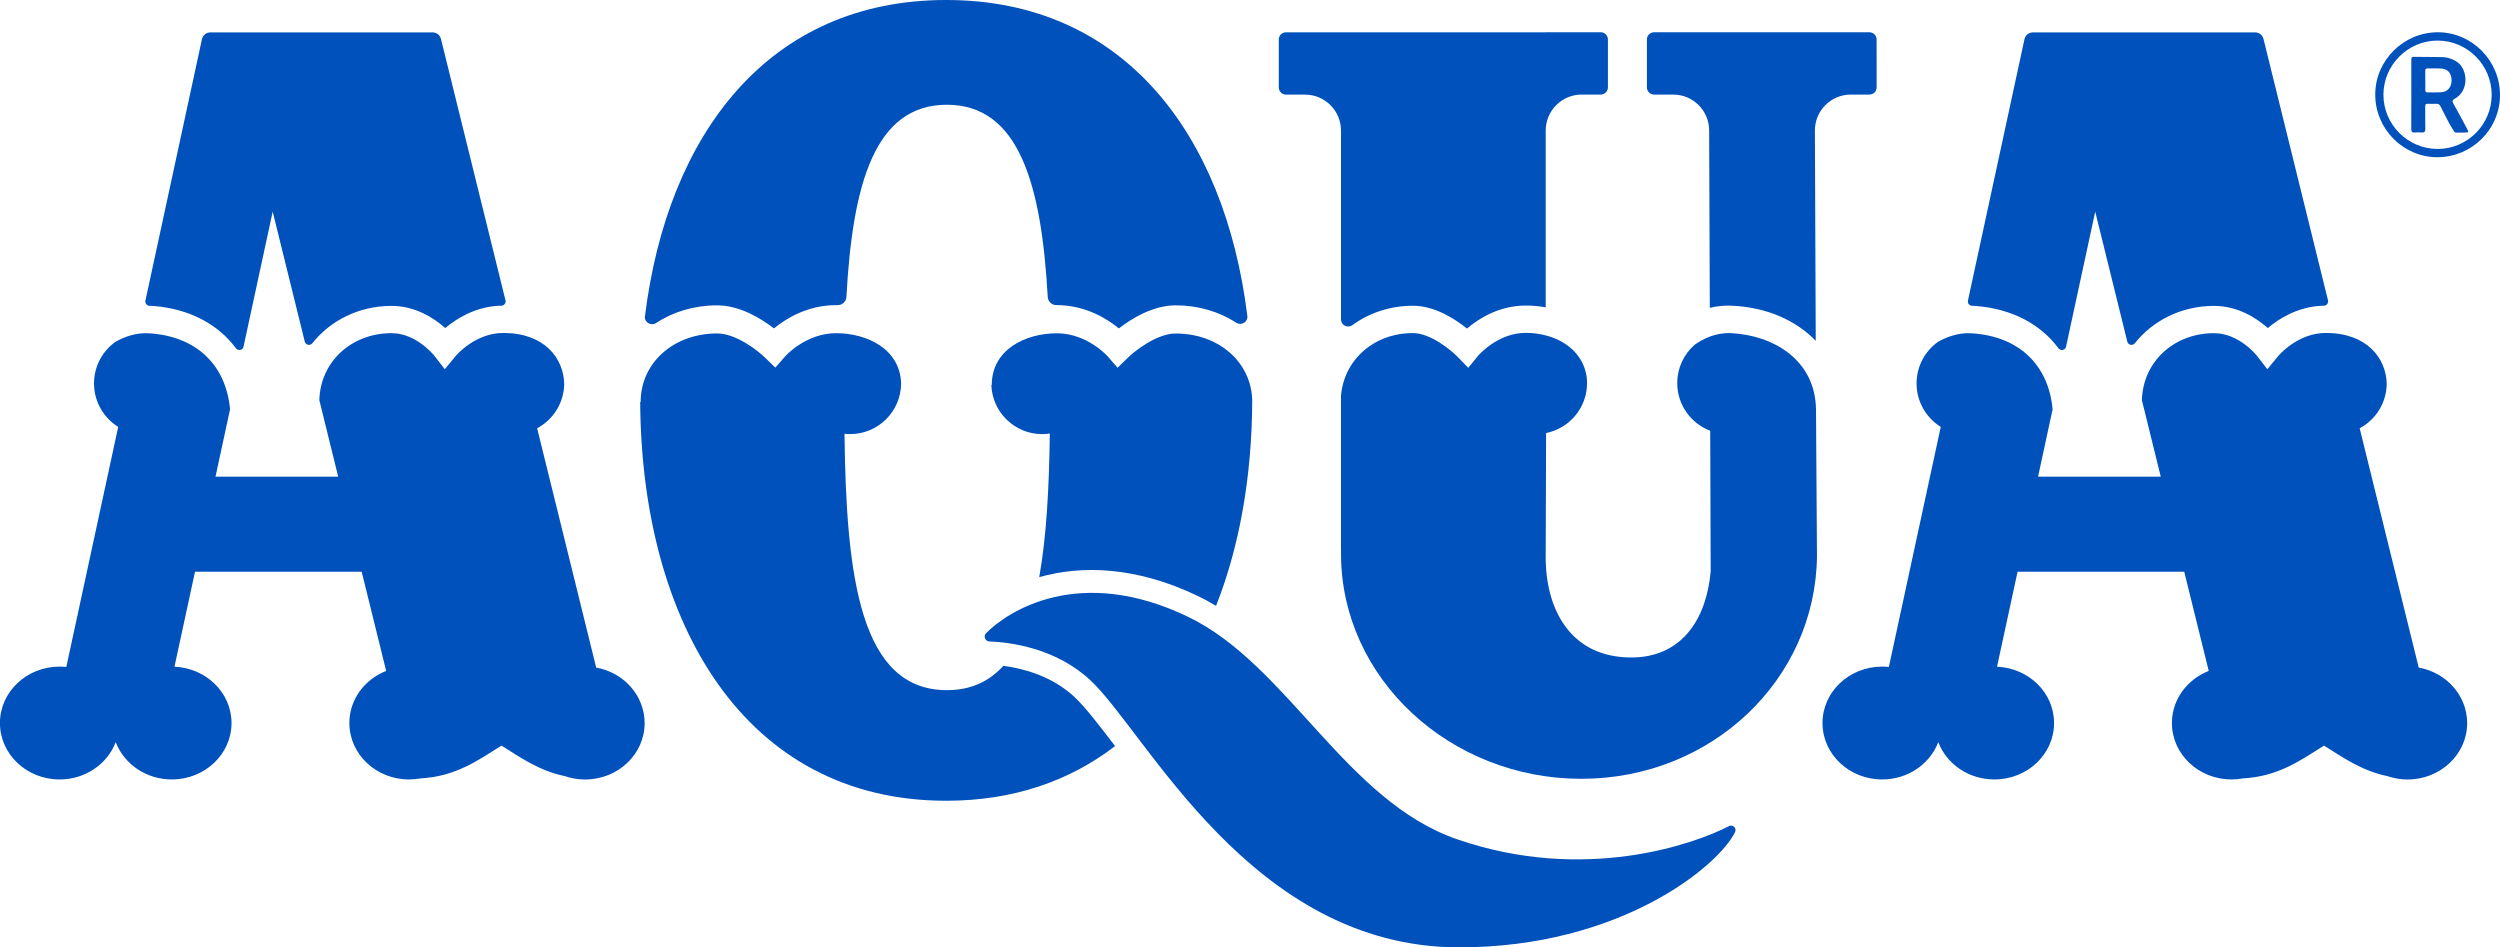
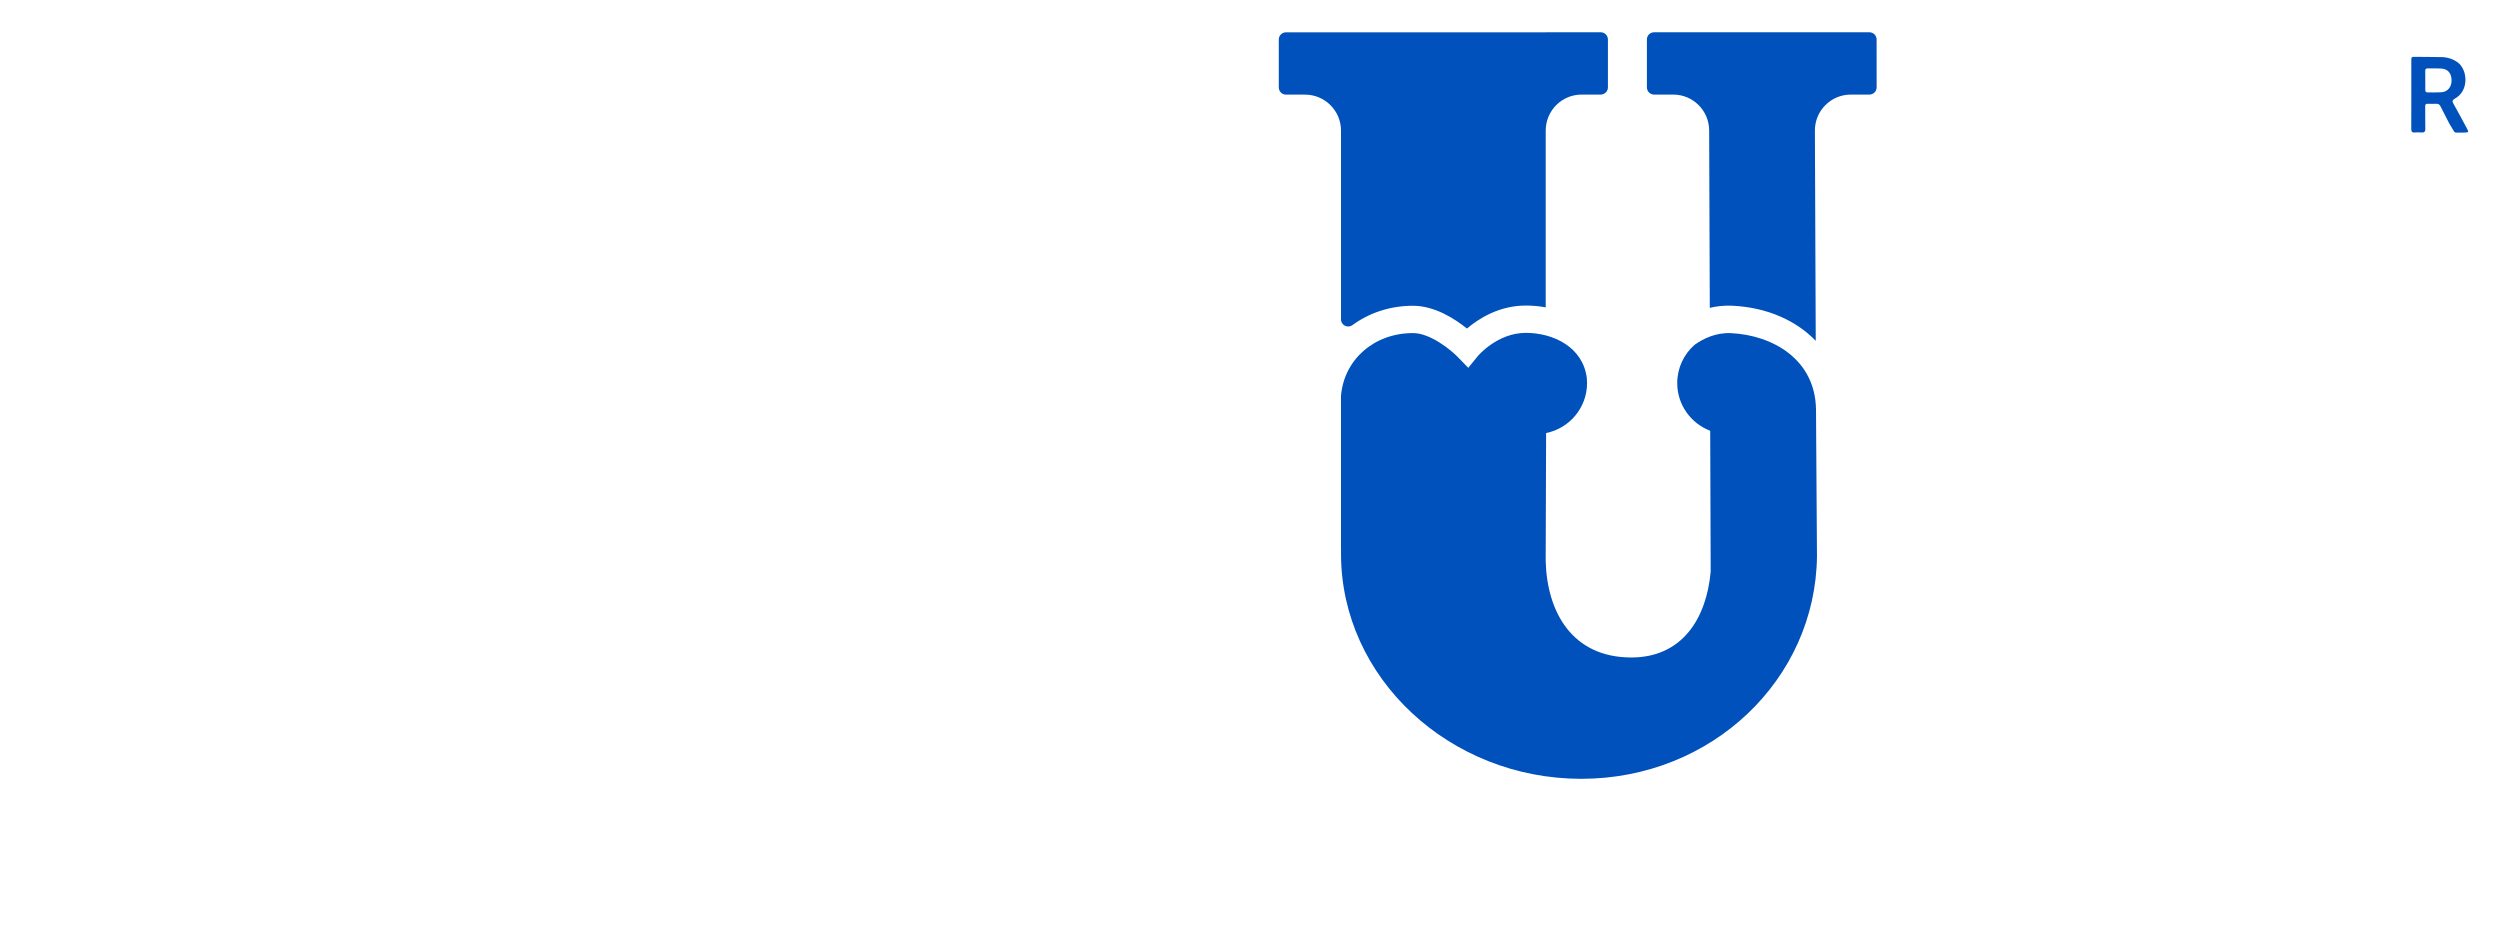
<svg xmlns="http://www.w3.org/2000/svg" fill="none" height="36" viewBox="0 0 95 36" width="95">
  <g fill="#0051bb">
-     <path d="m78.221 13.232c-.687-.918-1.764-1.492-3.119-1.604-.022-.002-.092-.006-.166-.008-.102-.004-.176-.1-.154-.198l2.148-9.933c.032-.15.166-.258.32-.258h8.445c.15 0 .282.102.318.25l2.451 9.933c.026.104-.054.204-.16.204-.05 0-.096 0-.116.002-.905.054-1.602.5-2.012.846-.418-.37-1.133-.848-2.066-.842-1.231.008-2.302.56-2.985 1.418-.086.108-.256.072-.288-.06l-1.219-4.939-1.109 5.133c-.028.134-.204.17-.29.056zm13.69 12.135-2.244-9.093c.603-.322 1.017-.952 1.029-1.682-.022-.972-.739-1.94-2.318-1.94-1.071 0-1.798.866-1.804.874l-.415.504-.4-.516c-.006-.006-.677-.854-1.626-.854-.004 0-.008 0-.012 0-1.532.01-2.691 1.1-2.729 2.546l.717 2.908h-4.663l.553-2.558c-.154-1.708-1.303-2.788-3.093-2.892-.481-.028-.921.134-1.263.326-.491.352-.813.928-.813 1.58 0 .698.368 1.308.919 1.652l-1.972 9.123c-.084-.008-.168-.014-.254-.014-1.253 0-2.268.96-2.268 2.144 0 1.184 1.015 2.144 2.268 2.144.983 0 1.816-.592 2.132-1.418.314.826 1.149 1.418 2.132 1.418 1.253 0 2.268-.96 2.268-2.144 0-1.152-.963-2.09-2.168-2.14l.781-3.61h6.333l.931 3.77c-.821.322-1.399 1.088-1.399 1.98 0 1.184 1.015 2.144 2.268 2.144.148 0 .292-.014.433-.04 1.359-.072 2.222-.712 3.079-1.246.707.442 1.421.954 2.409 1.16.24.08.495.128.763.128 1.253 0 2.268-.96 2.268-2.144-.004-1.052-.795-1.922-1.844-2.11z" />
    <path d="m69.045 21.138c-.052 4.679-3.996 8.457-8.957 8.457-4.993 0-9.129-3.826-9.129-8.549 0-.002 0-.114 0-.114v-.12l-.002-.002v-5.763c.114-1.376 1.251-2.39 2.737-2.39.665 0 1.448.65 1.692.9l.408.42.37-.454c.008-.008.739-.874 1.816-.874 1.047 0 2.166.538 2.318 1.708.006.066.01.132.01.198 0 .94-.669 1.722-1.556 1.9-.006 1.298-.016 4.843-.016 4.843.044 1.972 1.017 3.686 3.255 3.686 1.93 0 2.857-1.478 3.015-3.266l-.018-5.349c-.731-.278-1.253-.984-1.253-1.812 0-.58.256-1.1.659-1.454.326-.232.805-.47 1.383-.444 1.594.078 3.203 1.004 3.231 2.898zm-10.309-19.91h-9.868c-.15 0-.274.122-.274.274v1.82c0 .15.122.274.274.274h.725c.753 0 1.365.612 1.365 1.366v7.173c0 .226.254.35.436.218.633-.462 1.427-.734 2.3-.734.831 0 1.602.504 2.05.866.436-.37 1.215-.874 2.238-.874.262 0 .513.024.755.068v-6.719c0-.754.611-1.366 1.365-1.366h.725c.15 0 .274-.122.274-.274v-1.82c0-.15-.122-.274-.274-.274h-2.09zm12.575.272c0-.15-.122-.274-.274-.274h-8.181c-.15 0-.274.122-.274.274v1.82c0 .15.122.274.274.274h.727c.753 0 1.363.61 1.365 1.362l.024 6.743c.262-.064.547-.096.855-.082 1.317.064 2.42.556 3.171 1.334l-.032-7.985c-.004-.758.609-1.372 1.365-1.372h.707c.15 0 .274-.122.274-.274z" />
-     <path d="m24.509 12.013c.861-6.935 4.711-12.013 11.446-12.013 6.731 0 10.581 5.073 11.444 12.001.03.234-.226.388-.423.26-.645-.416-1.435-.658-2.298-.658-.877 0-1.694.514-2.16.876-.452-.37-1.275-.884-2.356-.884-.004 0-.01 0-.014 0-.178 0-.324-.134-.334-.312-.238-4.261-1.081-7.303-3.834-7.303-2.753 0-3.584 3.042-3.816 7.303-.01.176-.156.314-.334.312-.02 0-.042 0-.064 0-1.081 0-1.904.514-2.356.884-.466-.36-1.283-.876-2.16-.876-.871 0-1.67.246-2.318.67-.198.128-.454-.026-.425-.26zm21.01 10.635c.236.114.468.238.691.374.901-2.278 1.363-4.941 1.375-7.791-.026-1.46-1.265-2.558-2.907-2.558-.713 0-1.544.654-1.804.906l-.408.396-.37-.43c-.006-.006-.781-.88-1.934-.88-1.193 0-2.475.616-2.475 1.968h-.016c.04 1.036.889 1.864 1.934 1.864.098 0 .194-.01.288-.024-.026 2.042-.124 3.914-.402 5.459 1.622-.462 3.694-.406 6.028.716zm-4.687 3.838c-.863-.804-1.962-1.086-2.703-1.186-.539.596-1.239.926-2.146.926-3.281 0-3.828-4.25-3.892-9.743.072.008.144.012.216.012 1.059 0 1.92-.852 1.936-1.91-.03-1.32-1.295-1.924-2.471-1.924-1.153 0-1.928.872-1.936.882l-.372.426-.406-.392c-.26-.252-1.091-.906-1.804-.906-1.658 0-2.909 1.118-2.909 2.602h-.018c.052 8.387 3.964 15.156 11.63 15.156 2.557 0 4.697-.758 6.417-2.078-.611-.798-1.139-1.488-1.542-1.864zm24.868 4.907c-1.329.688-5.5 2.166-10.329.5-4.24-1.462-6.445-6.637-10.229-8.457-4.118-1.98-6.827-.226-7.67.624-.114.116-.036.31.126.316.769.028 2.505.236 3.83 1.468 2.152 2.002 6.11 10.147 14.005 10.155 6.158.006 9.898-3.116 10.501-4.385.07-.144-.09-.298-.234-.222z" />
-     <path d="m8.965 13.232c-.687-.918-1.764-1.492-3.119-1.604-.022-.002-.092-.006-.166-.008-.102-.004-.176-.1-.154-.198l2.148-9.933c.032-.15.166-.258.32-.258h8.445c.15 0 .282.102.318.25l2.451 9.933c.026.104-.054.204-.16.204-.05 0-.096 0-.116.002-.905.054-1.602.5-2.012.846-.418-.37-1.133-.848-2.066-.842-1.231.008-2.302.56-2.985 1.418-.086.108-.256.072-.288-.06l-1.219-4.939-1.109 5.133c-.028.134-.204.17-.29.056zm13.69 12.135-2.244-9.093c.603-.322 1.017-.952 1.029-1.682-.022-.972-.739-1.94-2.318-1.94-1.071 0-1.798.866-1.804.874l-.416.504-.4-.516c-.006-.006-.677-.854-1.626-.854-.004 0-.008 0-.012 0-1.532.01-2.691 1.1-2.729 2.546l.717 2.908h-4.663l.553-2.558c-.154-1.708-1.303-2.788-3.093-2.892-.481-.028-.921.134-1.263.326-.491.352-.813.928-.813 1.58 0 .698.368 1.308.919 1.652l-1.972 9.123c-.084-.008-.168-.014-.254-.014-1.253 0-2.268.96-2.268 2.144 0 1.184 1.015 2.144 2.268 2.144.983 0 1.816-.592 2.132-1.418.314.826 1.149 1.418 2.132 1.418 1.253 0 2.268-.96 2.268-2.144 0-1.152-.963-2.09-2.168-2.14l.781-3.61h6.333l.931 3.77c-.821.322-1.399 1.088-1.399 1.98 0 1.184 1.015 2.144 2.268 2.144.148 0 .292-.014.434-.04 1.359-.072 2.222-.712 3.079-1.246.707.442 1.421.954 2.409 1.16.24.08.495.128.763.128 1.253 0 2.268-.96 2.268-2.144-.004-1.052-.795-1.922-1.844-2.11z" />
-     <path d="m95 3.614c-.002 1.306-1.075 2.364-2.389 2.36-1.297-.004-2.356-1.08-2.352-2.39.004-1.296 1.081-2.36 2.385-2.358 1.295.004 2.358 1.08 2.356 2.388zm-2.368 2.046c1.129 0 2.052-.926 2.052-2.058 0-1.134-.925-2.06-2.06-2.06-1.125 0-2.054.93-2.054 2.058.002 1.136.927 2.06 2.062 2.06z" />
    <path d="m93.25 4.988-.174-.288-.338-.66c-.034-.066-.074-.098-.148-.096-.112.002-.224.004-.336 0-.076-.004-.096.024-.096.098.004.284-.004.568.004.85.004.126-.05.154-.176.142-.068-.006-.138-.008-.208 0-.114.012-.15-.028-.15-.128.002-.44.002-.88.002-1.32 0-.43 0-.858 0-1.288 0-.132.014-.14.144-.138.338.006.675.002 1.013.01.222.006.428.07.609.204.37.27.442 1.068-.108 1.372-.108.06-.108.104-.052.204.174.306.338.618.505.928.076.138.072.16-.096.16h-.304c-.036.006-.072-.016-.094-.05zm-1.089-1.942c0 .124.002.246 0 .37 0 .062.02.096.086.096.174-.002.348.006.521-.006.242-.016.392-.196.392-.45 0-.272-.14-.436-.396-.452-.17-.01-.342-.004-.511-.006-.072-.002-.096.032-.094.1.004.116.002.232.002.348z" />
  </g>
</svg>